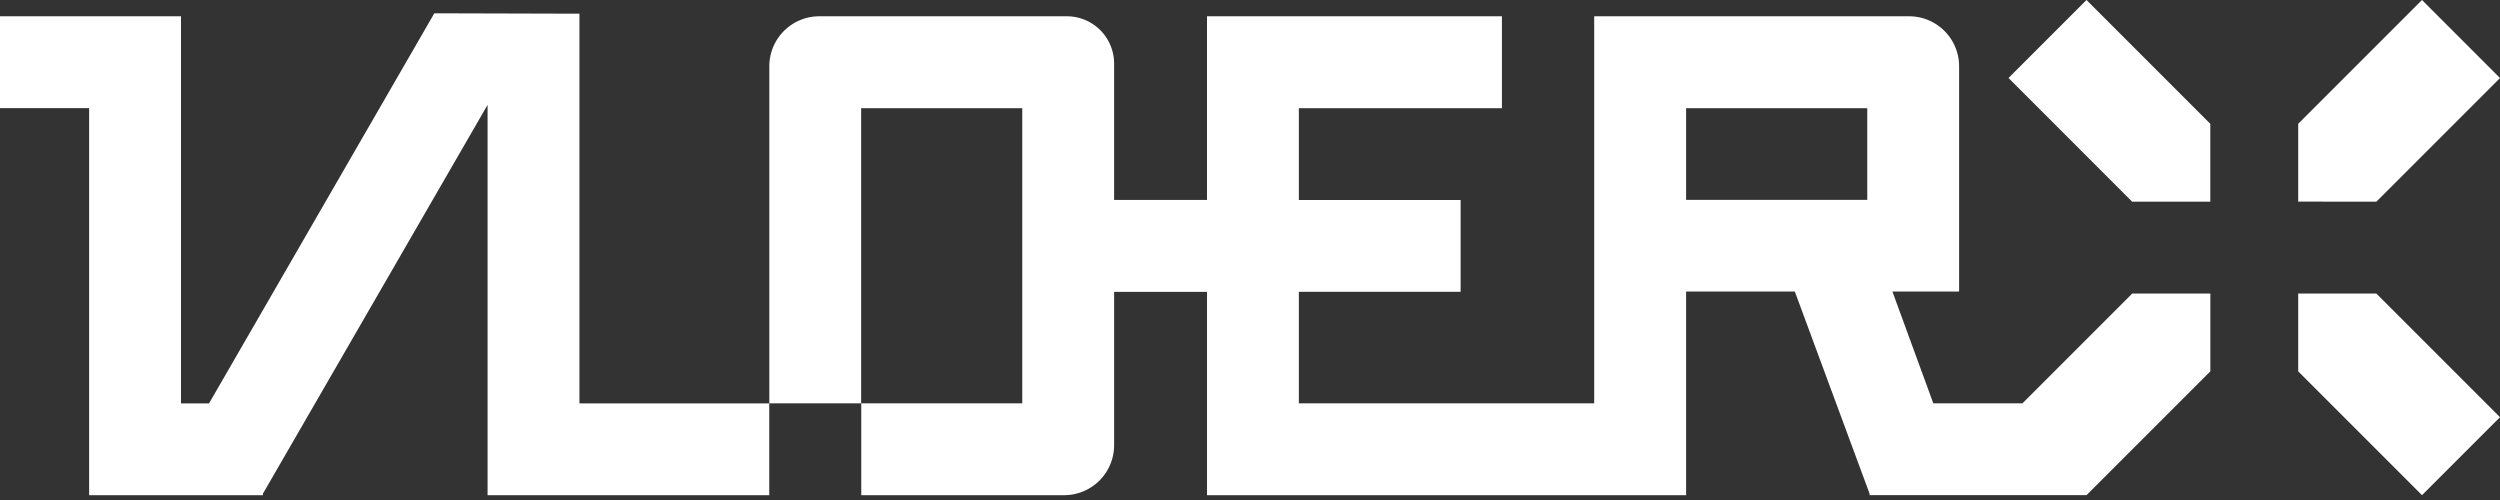
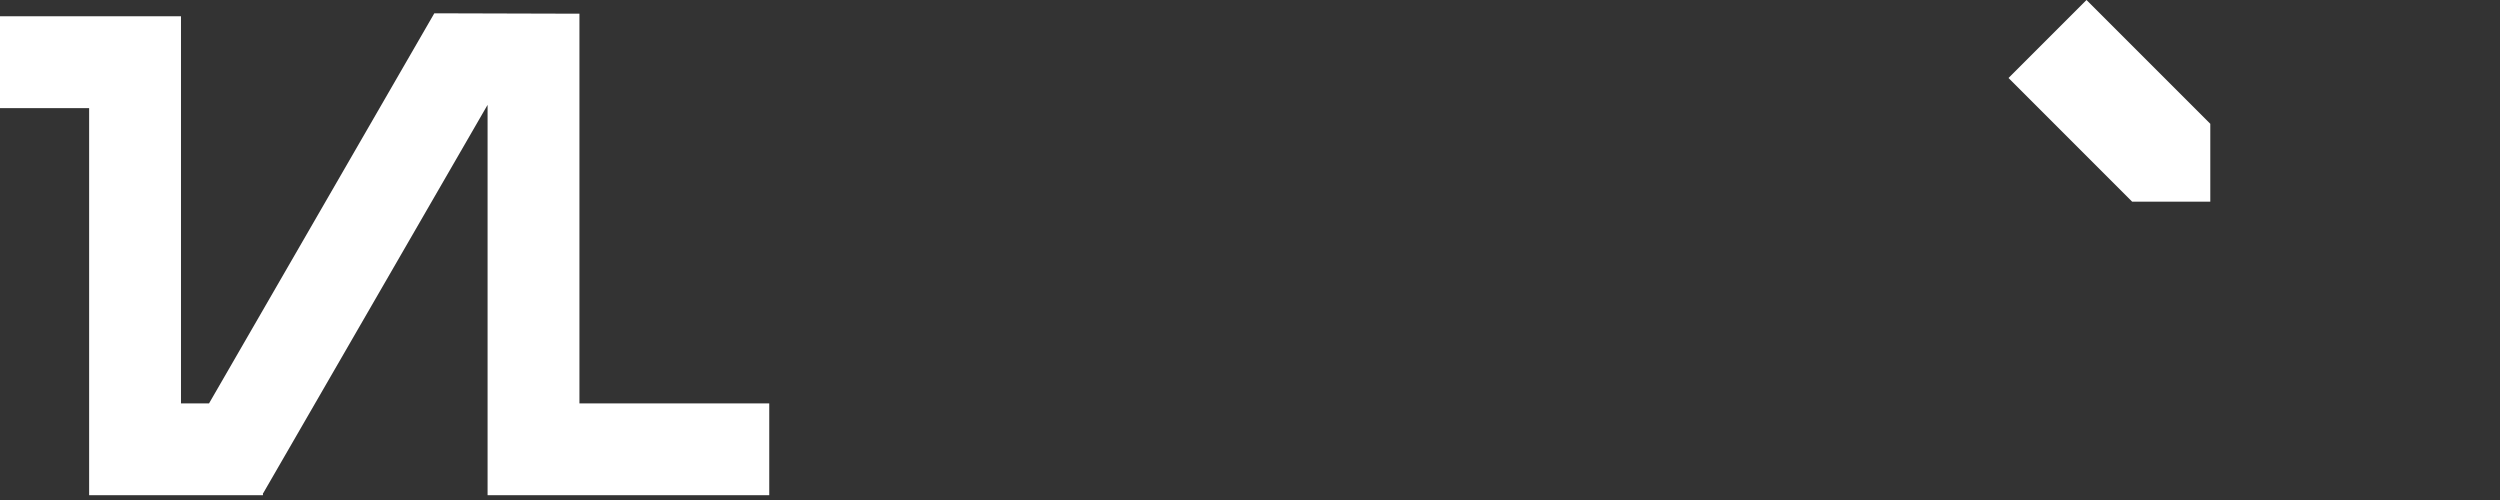
<svg xmlns="http://www.w3.org/2000/svg" id="Logo" width="150" height="30" viewBox="0 0 150 30">
  <rect x="0" y="0" width="150" height="30" fill="#333333" stroke="none" />
-   <path id="Path_2390" data-name="Path 2390" d="M694.152,12.1l7.418-7.418L696.89,0l-7.428,7.428v4.664l.005.005Z" transform="translate(-551.57 0)" fill="#fff" />
  <path id="Path_2391" data-name="Path 2391" d="M614.655,12.1l.005-.005V7.428L607.232,0l-4.679,4.679L609.97,12.1Z" transform="translate(-482.042 0)" fill="#fff" />
-   <path id="Path_2392" data-name="Path 2392" d="M689.467,88.068l-.005.005v4.664l7.428,7.428,4.679-4.679-7.418-7.418Z" transform="translate(-551.57 -70.455)" fill="#fff" />
  <path id="Path_2393" data-name="Path 2393" d="M34.766,4.018l-8.707-.024L12.542,27.4H10.859V4.173H0v5.51H5.348V32.907H15.777v-.128l.015.009,13.463-23.3V32.907h16.9V27.4H34.766Z" transform="translate(0 -3.196)" fill="#fff" />
-   <path id="Path_2394" data-name="Path 2394" d="M251.481,30.619v-9.2h5.574v12.2H285.8V21.4h6.523l4.487,12.131v.085h13.017l7.428-7.428V21.527l-.005-.005h-4.685l-6.587,6.587h-5.345L298.178,21.4h3.972a.03.03,0,0,0,.03-.03V7.885a3,3,0,0,0-3-3H280.286V28.109H262.565V21.416h9.706v-5.51h-9.706V10.4h12.184V4.885H257.054V15.906h-5.574V7.72a2.835,2.835,0,0,0-2.835-2.835H233.793a3,3,0,0,0-3,3V28.1a.009.009,0,0,0,.009.009h5.492a.009.009,0,0,0,.009-.009V10.4h9.667V28.109h-9.66v5.51h12.17A3,3,0,0,0,251.481,30.619ZM285.8,10.4H296.67v5.5H285.8Z" transform="translate(-184.634 -3.908)" fill="#fff" />
</svg>